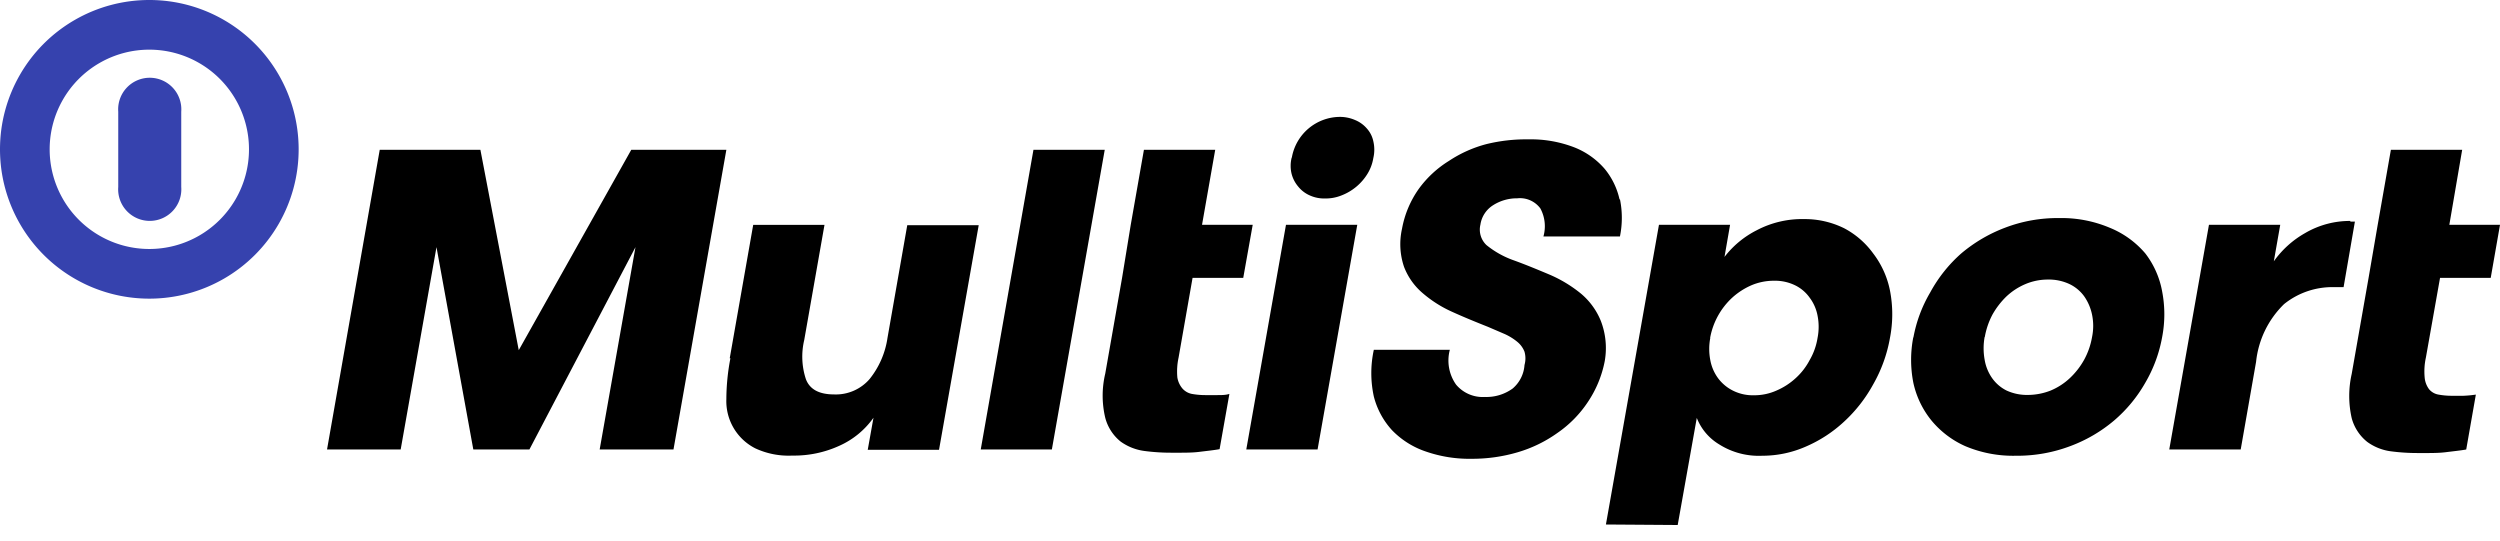
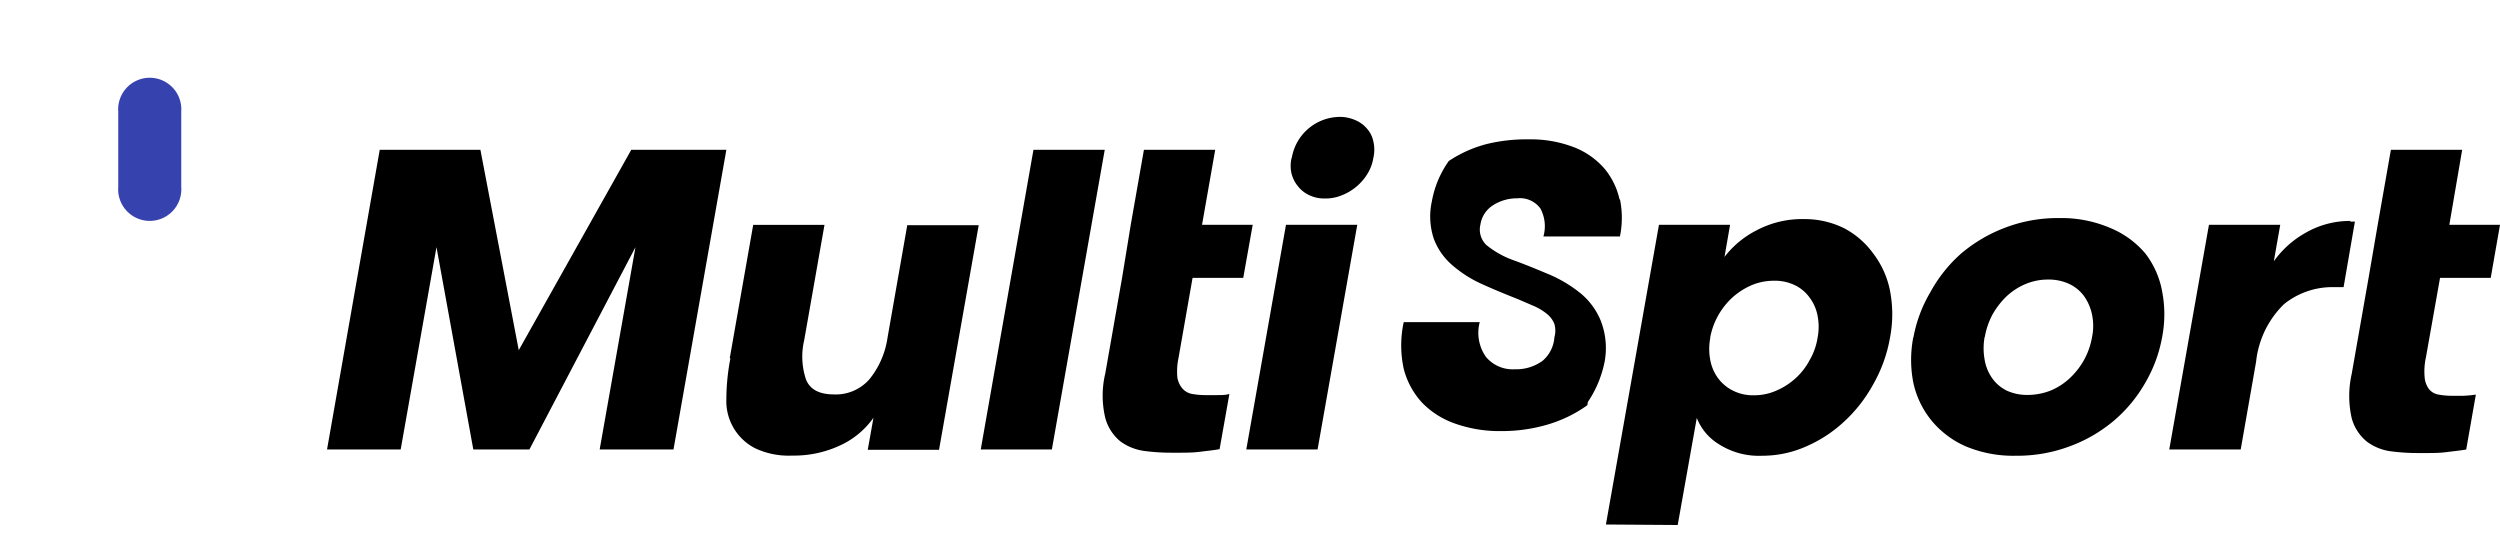
<svg xmlns="http://www.w3.org/2000/svg" width="148" height="32" viewBox="0 0 148 32" fill="none">
  <path d="M7 11.07a1.87 1.87 0 103.73 0V6.61a1.87 1.87 0 10-3.73 0v4.46z" fill="#3642AE" />
-   <path fill-rule="evenodd" clip-rule="evenodd" d="M17.68 8.84A8.84 8.84 0 110 8.84a8.84 8.84 0 0117.68 0zm-2.94 0a5.9 5.9 0 10-11.8 0 5.9 5.9 0 0011.8 0z" fill="#3642AE" />
  <path d="M76.48 9.31a2.91 2.91 0 012.83-2.39c.316-.002.63.063.92.19.266.11.502.281.69.5.19.212.321.47.38.75.078.329.078.671 0 1a2.562 2.562 0 01-.34.92 3.12 3.12 0 01-1.52 1.28 2.52 2.52 0 01-1 .19 2.07 2.07 0 01-.92-.19 1.81 1.81 0 01-.67-.52 1.9 1.9 0 01-.39-.76 2 2 0 010-.92m-57.1 17.25l3.12-17.74h5.96l2.27 11.86 6.66-11.86H43l-3.13 17.74H35.5l2.12-11.98-6.28 11.98h-3.32l-2.18-11.98-2.12 11.98h-4.36zm23.84-5.4l1.39-7.9h4.22l-1.2 6.82a4.27 4.27 0 00.1 2.32c.23.6.78.9 1.67.9a2.64 2.64 0 002.1-.91A5.06 5.06 0 0052.54 20l1.17-6.67h4.23l-2.35 13.3h-4.22l.34-1.9a4.93 4.93 0 01-2 1.65 6.43 6.43 0 01-2.8.59 4.67 4.67 0 01-2.2-.43 3.13 3.13 0 01-1.71-2.9c.004-.816.084-1.63.24-2.43m14.82 5.4l3.12-17.74h4.22l-3.13 17.74h-4.21zm8.88-13.3l.78-4.44h4.22l-.78 4.44h3l-.56 3.14h-3l-.83 4.73a3.87 3.87 0 00-.07 1.17c.04.24.143.464.3.65a1 1 0 00.56.32c.26.046.525.07.79.07h.69c.28 0 .52 0 .74-.07l-.58 3.27c-.32.06-.72.1-1.2.16s-1 .05-1.68.05c-.518 0-1.036-.033-1.55-.1a3.1 3.1 0 01-1.43-.56 2.68 2.68 0 01-.91-1.41 5.66 5.66 0 010-2.61l1-5.69.51-3.12zm6.84 13.3l2.35-13.3h4.22L78 26.61h-4.22z" fill="#000" />
  <path fill-rule="evenodd" clip-rule="evenodd" d="M98.21 13.31l-3.14 17.74 4.25.03 1.13-6.34a3.18 3.18 0 001.33 1.57c.761.48 1.651.713 2.55.67.885 0 1.76-.185 2.57-.54a7.919 7.919 0 002.26-1.47 8.602 8.602 0 001.73-2.21 8.514 8.514 0 001-2.78 7.32 7.32 0 000-2.76 5.309 5.309 0 00-1-2.22 5 5 0 00-1.72-1.49 5.26 5.26 0 00-2.37-.54 5.758 5.758 0 00-2.8.66c-.747.377-1.4.917-1.91 1.58l.33-1.9h-4.21zm3.04 8.01a3.448 3.448 0 010-1.32h-.01a4.28 4.28 0 011.31-2.38c.334-.303.716-.55 1.13-.73.423-.18.879-.272 1.34-.27a2.71 2.71 0 011.25.27c.343.167.639.418.86.73.238.315.398.682.47 1.07.085.432.085.877 0 1.31a3.792 3.792 0 01-.47 1.32 3.836 3.836 0 01-.83 1.07 4.006 4.006 0 01-1.13.73 3.224 3.224 0 01-1.34.28 2.619 2.619 0 01-1.25-.28 2.464 2.464 0 01-.87-.73 2.598 2.598 0 01-.46-1.07zm13.02-4.01a8.132 8.132 0 00-1 2.69v-.05a7.02 7.02 0 000 2.71 5.324 5.324 0 001.07 2.23 5.484 5.484 0 002 1.52 7.27 7.27 0 003 .57 8.864 8.864 0 003.22-.57 8.724 8.724 0 002.6-1.52 8.395 8.395 0 001.84-2.23 8.245 8.245 0 001-2.71 7.117 7.117 0 000-2.69 5.204 5.204 0 00-1-2.26 5.458 5.458 0 00-2.11-1.52 7.33 7.33 0 00-3-.57 8.697 8.697 0 00-3.19.57 8.894 8.894 0 00-2.59 1.52 8.462 8.462 0 00-1.84 2.31zm3.22 3.98a3.77 3.77 0 010-1.34h.01c.08-.46.232-.906.45-1.32a4.71 4.71 0 01.83-1.08 3.803 3.803 0 011.12-.73c.424-.18.88-.272 1.34-.27.442-.01.88.083 1.28.27.347.167.646.418.87.73.225.325.381.693.46 1.08.09.435.09.885 0 1.32-.081.473-.24.93-.47 1.35a4.466 4.466 0 01-.84 1.08 3.798 3.798 0 01-1.14.74c-.433.171-.894.26-1.36.26a2.88 2.88 0 01-1.25-.26 2.297 2.297 0 01-.86-.74 2.637 2.637 0 01-.44-1.09z" fill="#000" />
-   <path d="M140.76 13.31l.78-4.44h4.22l-.76 4.44h3l-.55 3.14h-3l-.84 4.73a3.864 3.864 0 00-.07 1.17c.021.25.111.489.26.69.142.17.341.284.56.32.257.046.518.07.78.07h.69c.248-.01.495-.033.74-.07l-.57 3.25c-.33.06-.73.1-1.21.16s-1 .05-1.67.05a12.1 12.1 0 01-1.56-.1 3.058 3.058 0 01-1.42-.56 2.688 2.688 0 01-.92-1.41 5.925 5.925 0 010-2.61l1-5.69.54-3.14zm-44.88-1.49A4.31 4.31 0 0095 10a4.6 4.6 0 00-1.81-1.28 7.14 7.14 0 00-2.71-.47 9.85 9.85 0 00-2.48.28 7.42 7.42 0 00-2.23 1A6.282 6.282 0 0084 11.17a5.9 5.9 0 00-1 2.37 4.17 4.17 0 00.12 2.26 3.86 3.86 0 001.11 1.56 7.14 7.14 0 001.76 1.11c.66.3 1.37.59 2.1.88l1 .43c.27.123.522.28.75.47.182.152.323.349.41.57a1.45 1.45 0 010 .79 2 2 0 01-.7 1.39 2.64 2.64 0 01-1.64.5 2.06 2.06 0 01-1.71-.73 2.47 2.47 0 01-.37-2.06h-4.5a6.5 6.5 0 000 2.76 4.65 4.65 0 001.08 2 5 5 0 002 1.26 7.86 7.86 0 002.71.43 9.497 9.497 0 002.74-.39 7.841 7.841 0 002.34-1.14A6.748 6.748 0 0094 23.8a6.56 6.56 0 001-2.42 4.46 4.46 0 00-.23-2.38 4.14 4.14 0 00-1.18-1.62 7.781 7.781 0 00-1.85-1.12c-.69-.29-1.41-.59-2.13-.85a5.431 5.431 0 01-1.61-.9 1.26 1.26 0 01-.36-1.21 1.64 1.64 0 01.75-1.15 2.62 2.62 0 011.43-.41 1.5 1.5 0 011.37.6 2.22 2.22 0 01.18 1.66h4.53c.15-.729.15-1.481 0-2.21m43.25 1.29a5.24 5.24 0 00-2.69.72 5.709 5.709 0 00-1.85 1.67l.38-2.16h-4.22l-2.35 13.3h4.23l.91-5.19c.136-1.3.723-2.51 1.66-3.42a4.56 4.56 0 013-1h.52l.67-3.88h-.28" fill="#000" />
+   <path d="M140.76 13.31l.78-4.44h4.22l-.76 4.44h3l-.55 3.14h-3l-.84 4.73a3.864 3.864 0 00-.07 1.17c.021.25.111.489.26.69.142.17.341.284.56.32.257.046.518.07.78.07h.69c.248-.01.495-.033.74-.07l-.57 3.25c-.33.06-.73.1-1.21.16s-1 .05-1.67.05a12.1 12.1 0 01-1.56-.1 3.058 3.058 0 01-1.42-.56 2.688 2.688 0 01-.92-1.41 5.925 5.925 0 010-2.61l1-5.69.54-3.14zm-44.88-1.49A4.31 4.31 0 0095 10a4.6 4.6 0 00-1.81-1.28 7.14 7.14 0 00-2.71-.47 9.85 9.85 0 00-2.48.28 7.42 7.42 0 00-2.23 1a5.9 5.9 0 00-1 2.37 4.17 4.17 0 00.12 2.26 3.86 3.86 0 001.11 1.56 7.14 7.14 0 001.76 1.11c.66.3 1.37.59 2.1.88l1 .43c.27.123.522.28.75.47.182.152.323.349.41.57a1.45 1.45 0 010 .79 2 2 0 01-.7 1.39 2.64 2.64 0 01-1.64.5 2.06 2.06 0 01-1.71-.73 2.47 2.47 0 01-.37-2.06h-4.5a6.5 6.5 0 000 2.76 4.65 4.65 0 001.08 2 5 5 0 002 1.26 7.86 7.86 0 002.71.43 9.497 9.497 0 002.74-.39 7.841 7.841 0 002.34-1.14A6.748 6.748 0 0094 23.8a6.56 6.56 0 001-2.42 4.46 4.46 0 00-.23-2.38 4.14 4.14 0 00-1.18-1.62 7.781 7.781 0 00-1.85-1.12c-.69-.29-1.41-.59-2.13-.85a5.431 5.431 0 01-1.61-.9 1.26 1.26 0 01-.36-1.21 1.64 1.64 0 01.75-1.15 2.62 2.62 0 011.43-.41 1.5 1.5 0 011.37.6 2.22 2.22 0 01.18 1.66h4.53c.15-.729.15-1.481 0-2.21m43.25 1.29a5.24 5.24 0 00-2.69.72 5.709 5.709 0 00-1.85 1.67l.38-2.16h-4.22l-2.35 13.3h4.23l.91-5.19c.136-1.3.723-2.51 1.66-3.42a4.56 4.56 0 013-1h.52l.67-3.88h-.28" fill="#000" />
</svg>